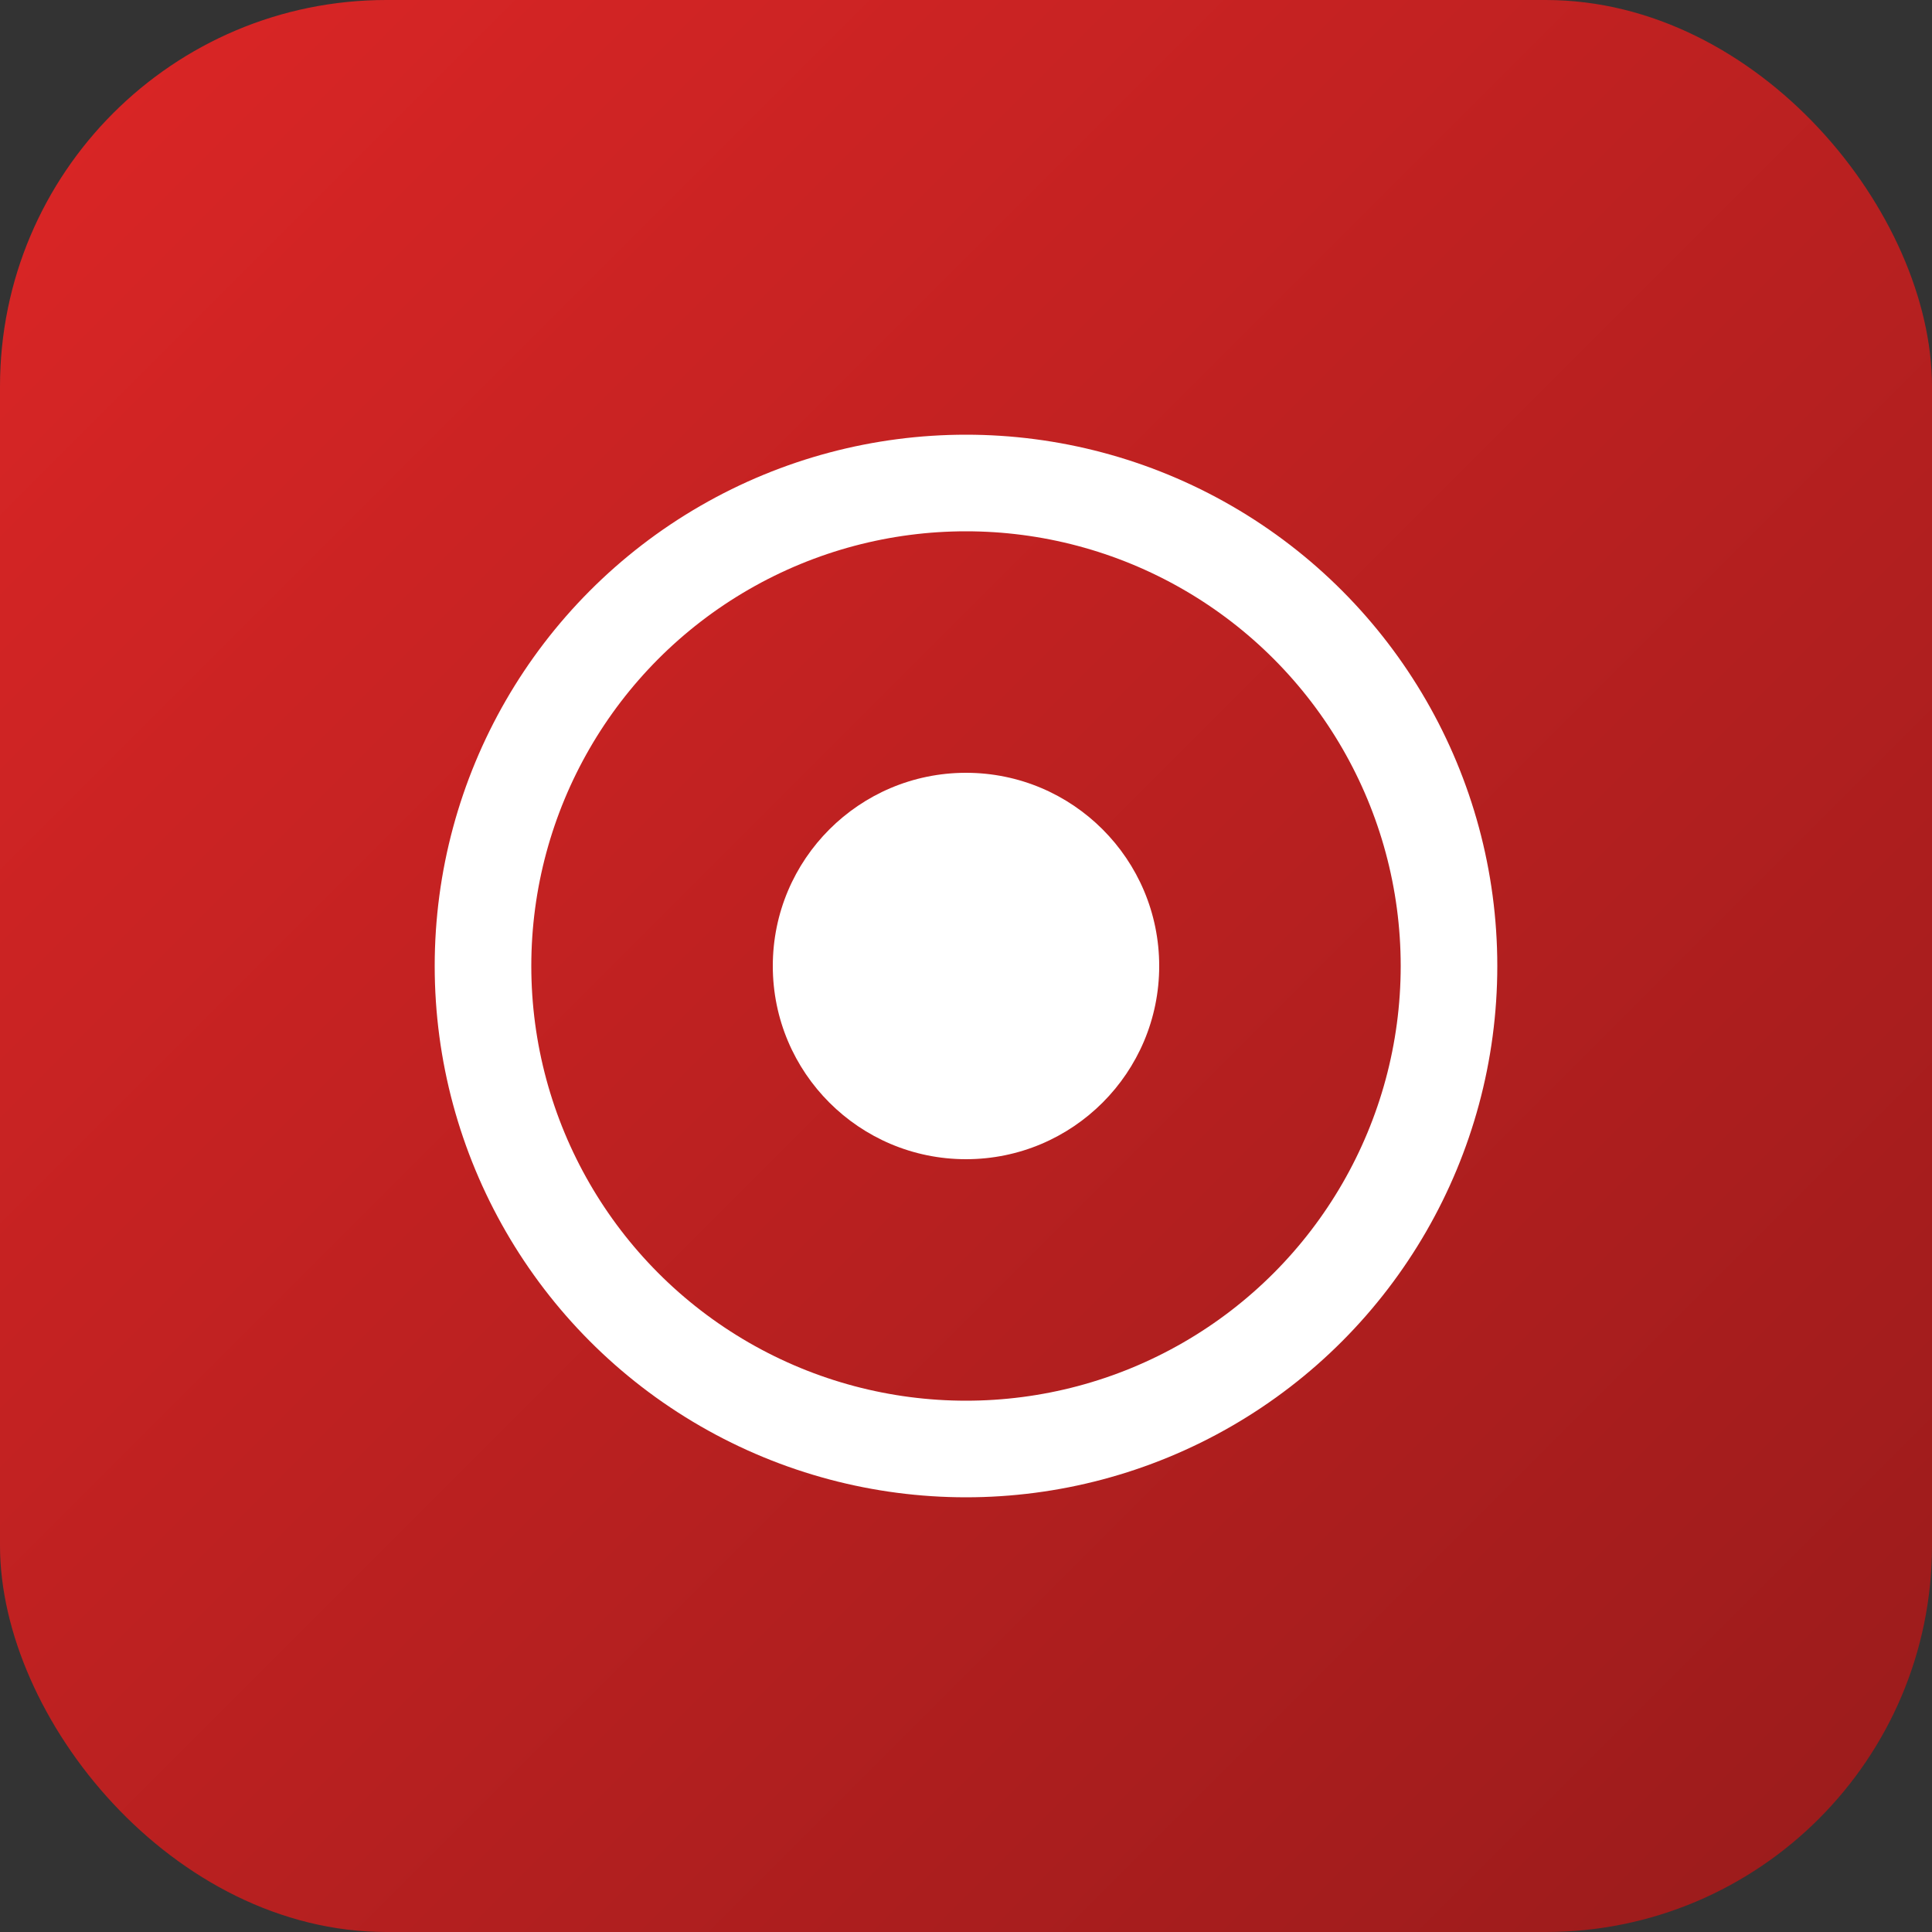
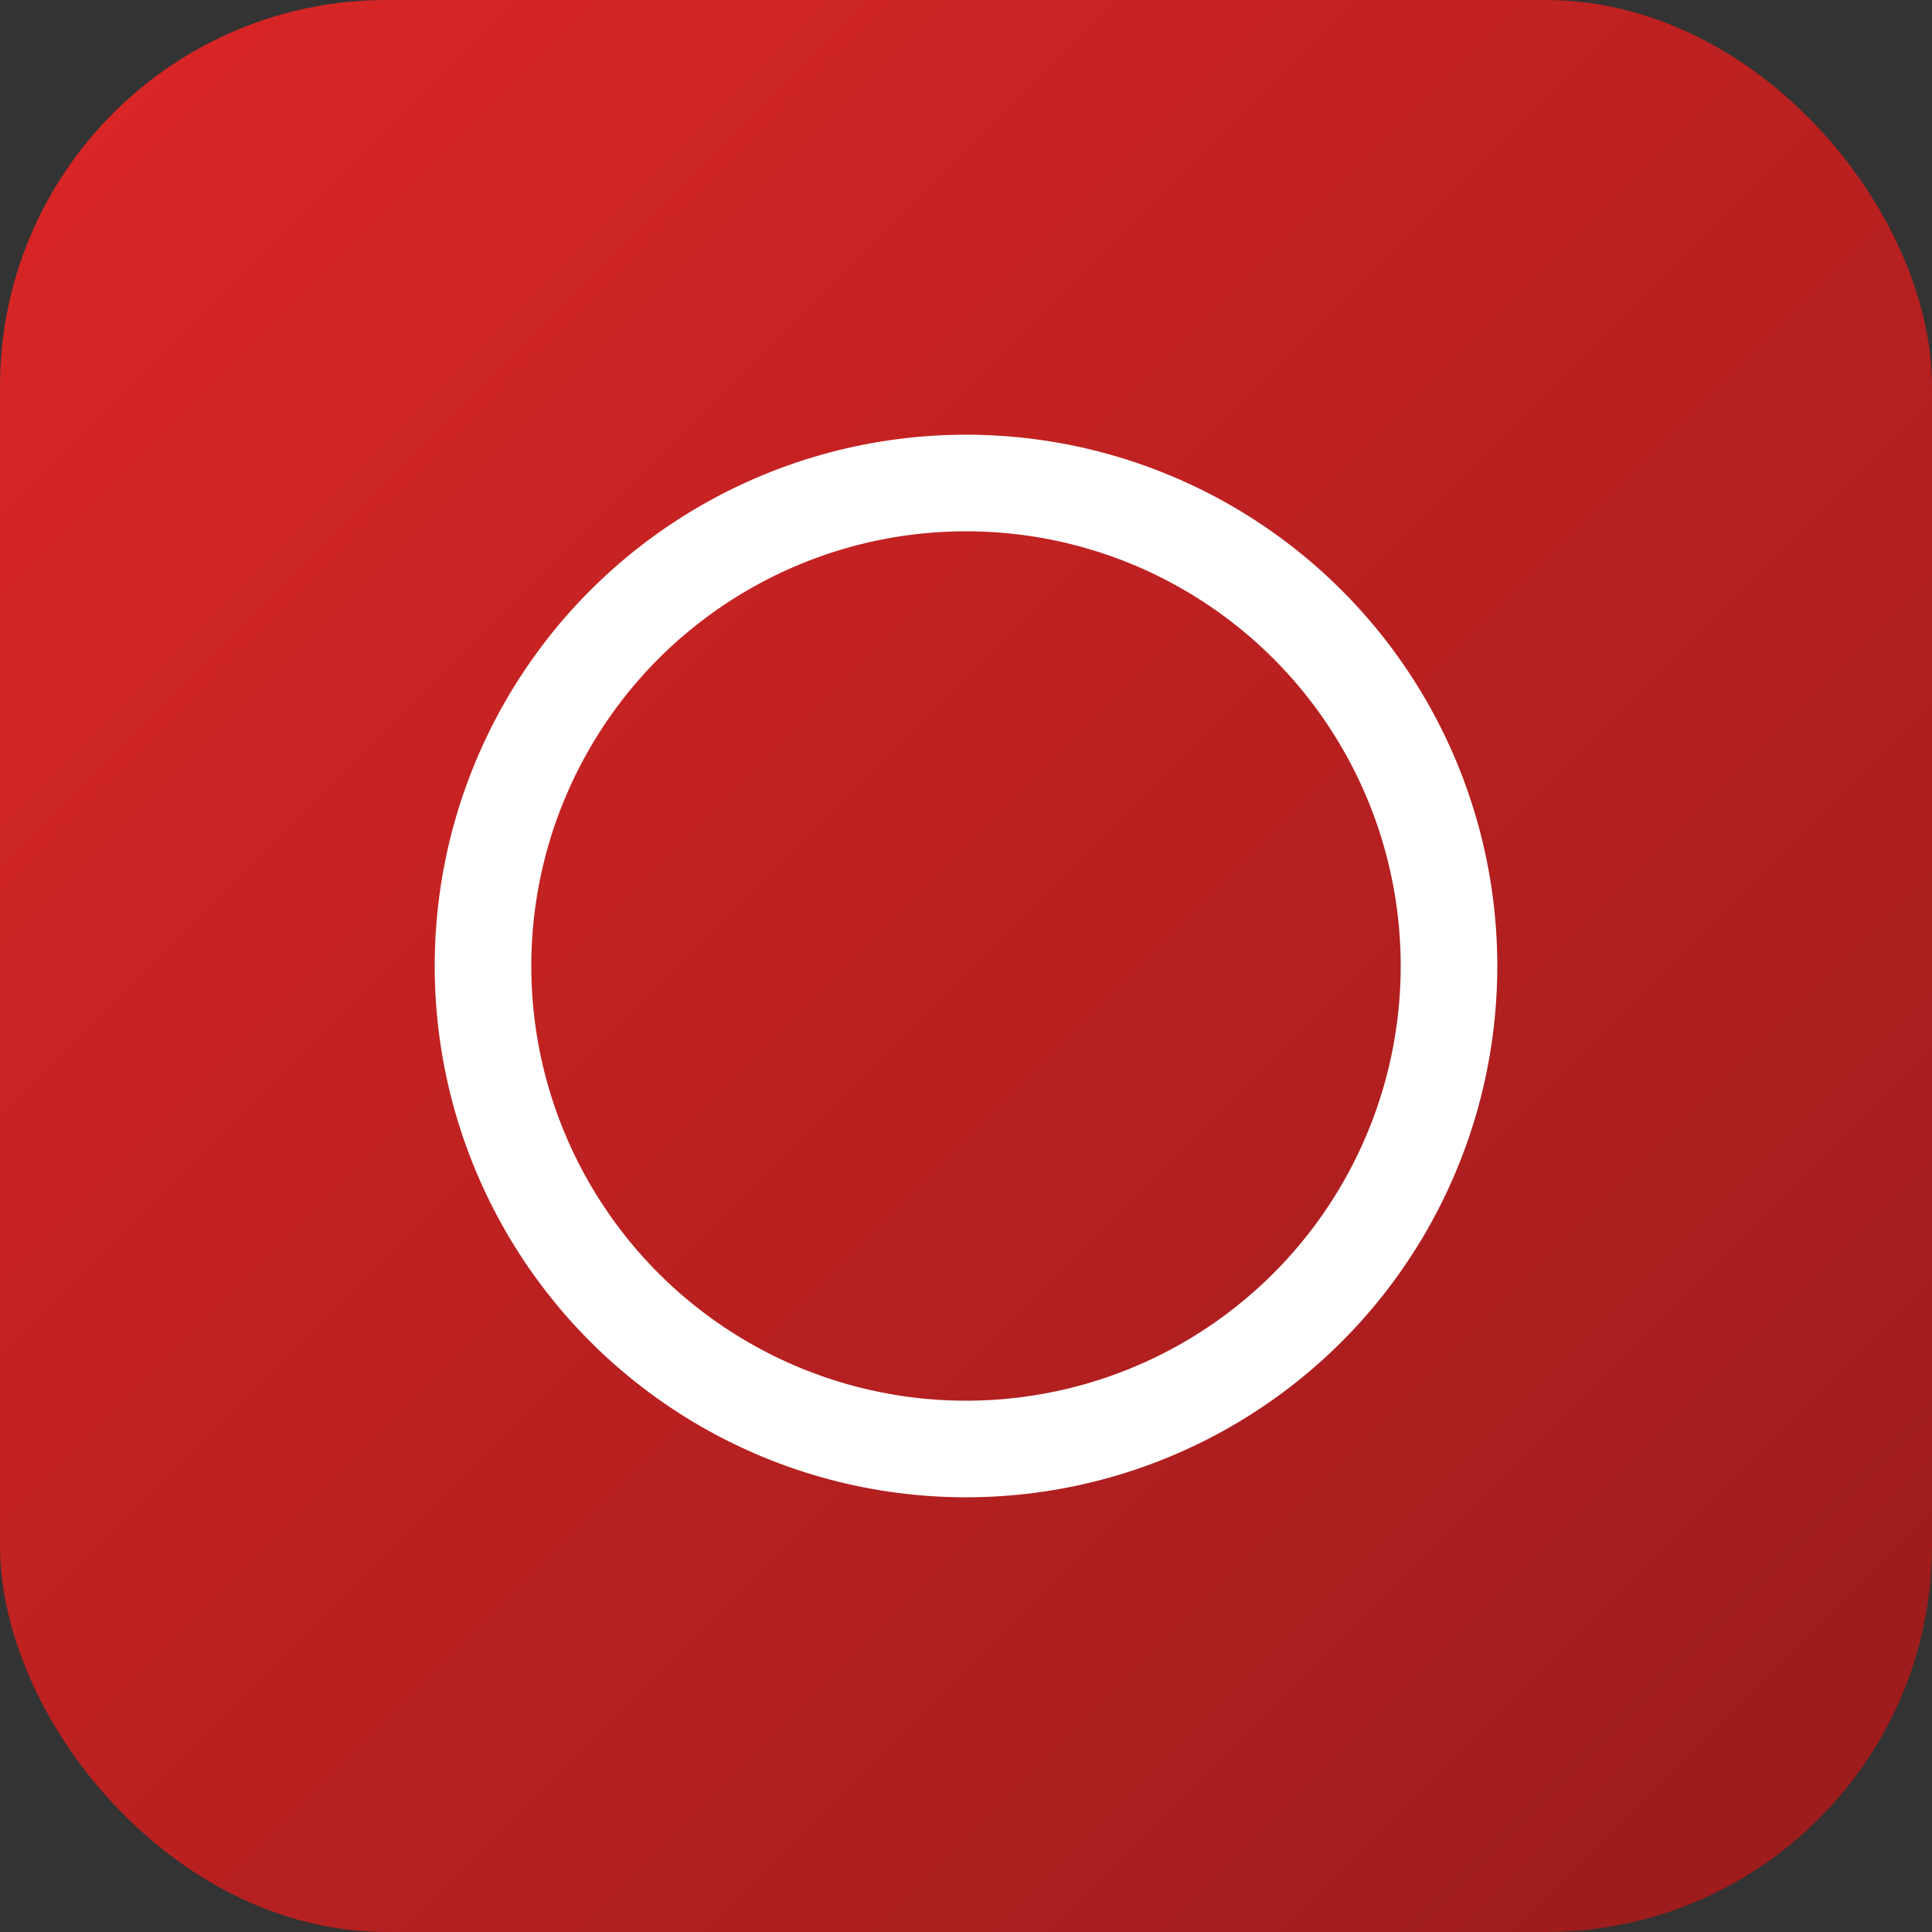
<svg xmlns="http://www.w3.org/2000/svg" viewBox="0 0 100 100">
  <rect x="0" y="0" width="100" height="100" fill="#333333" stroke="none" />
  <defs>
    <linearGradient id="ruby" x1="0%" y1="0%" x2="100%" y2="100%">
      <stop offset="0%" style="stop-color:#dc2626;stop-opacity:1" />
      <stop offset="100%" style="stop-color:#991b1b;stop-opacity:1" />
    </linearGradient>
  </defs>
  <rect width="100" height="100" fill="url(#ruby)" rx="20" />
  <circle cx="50" cy="50" r="25" fill="none" stroke="#FFF" stroke-width="5" />
-   <circle cx="50" cy="50" r="10" fill="#FFF" />
</svg>